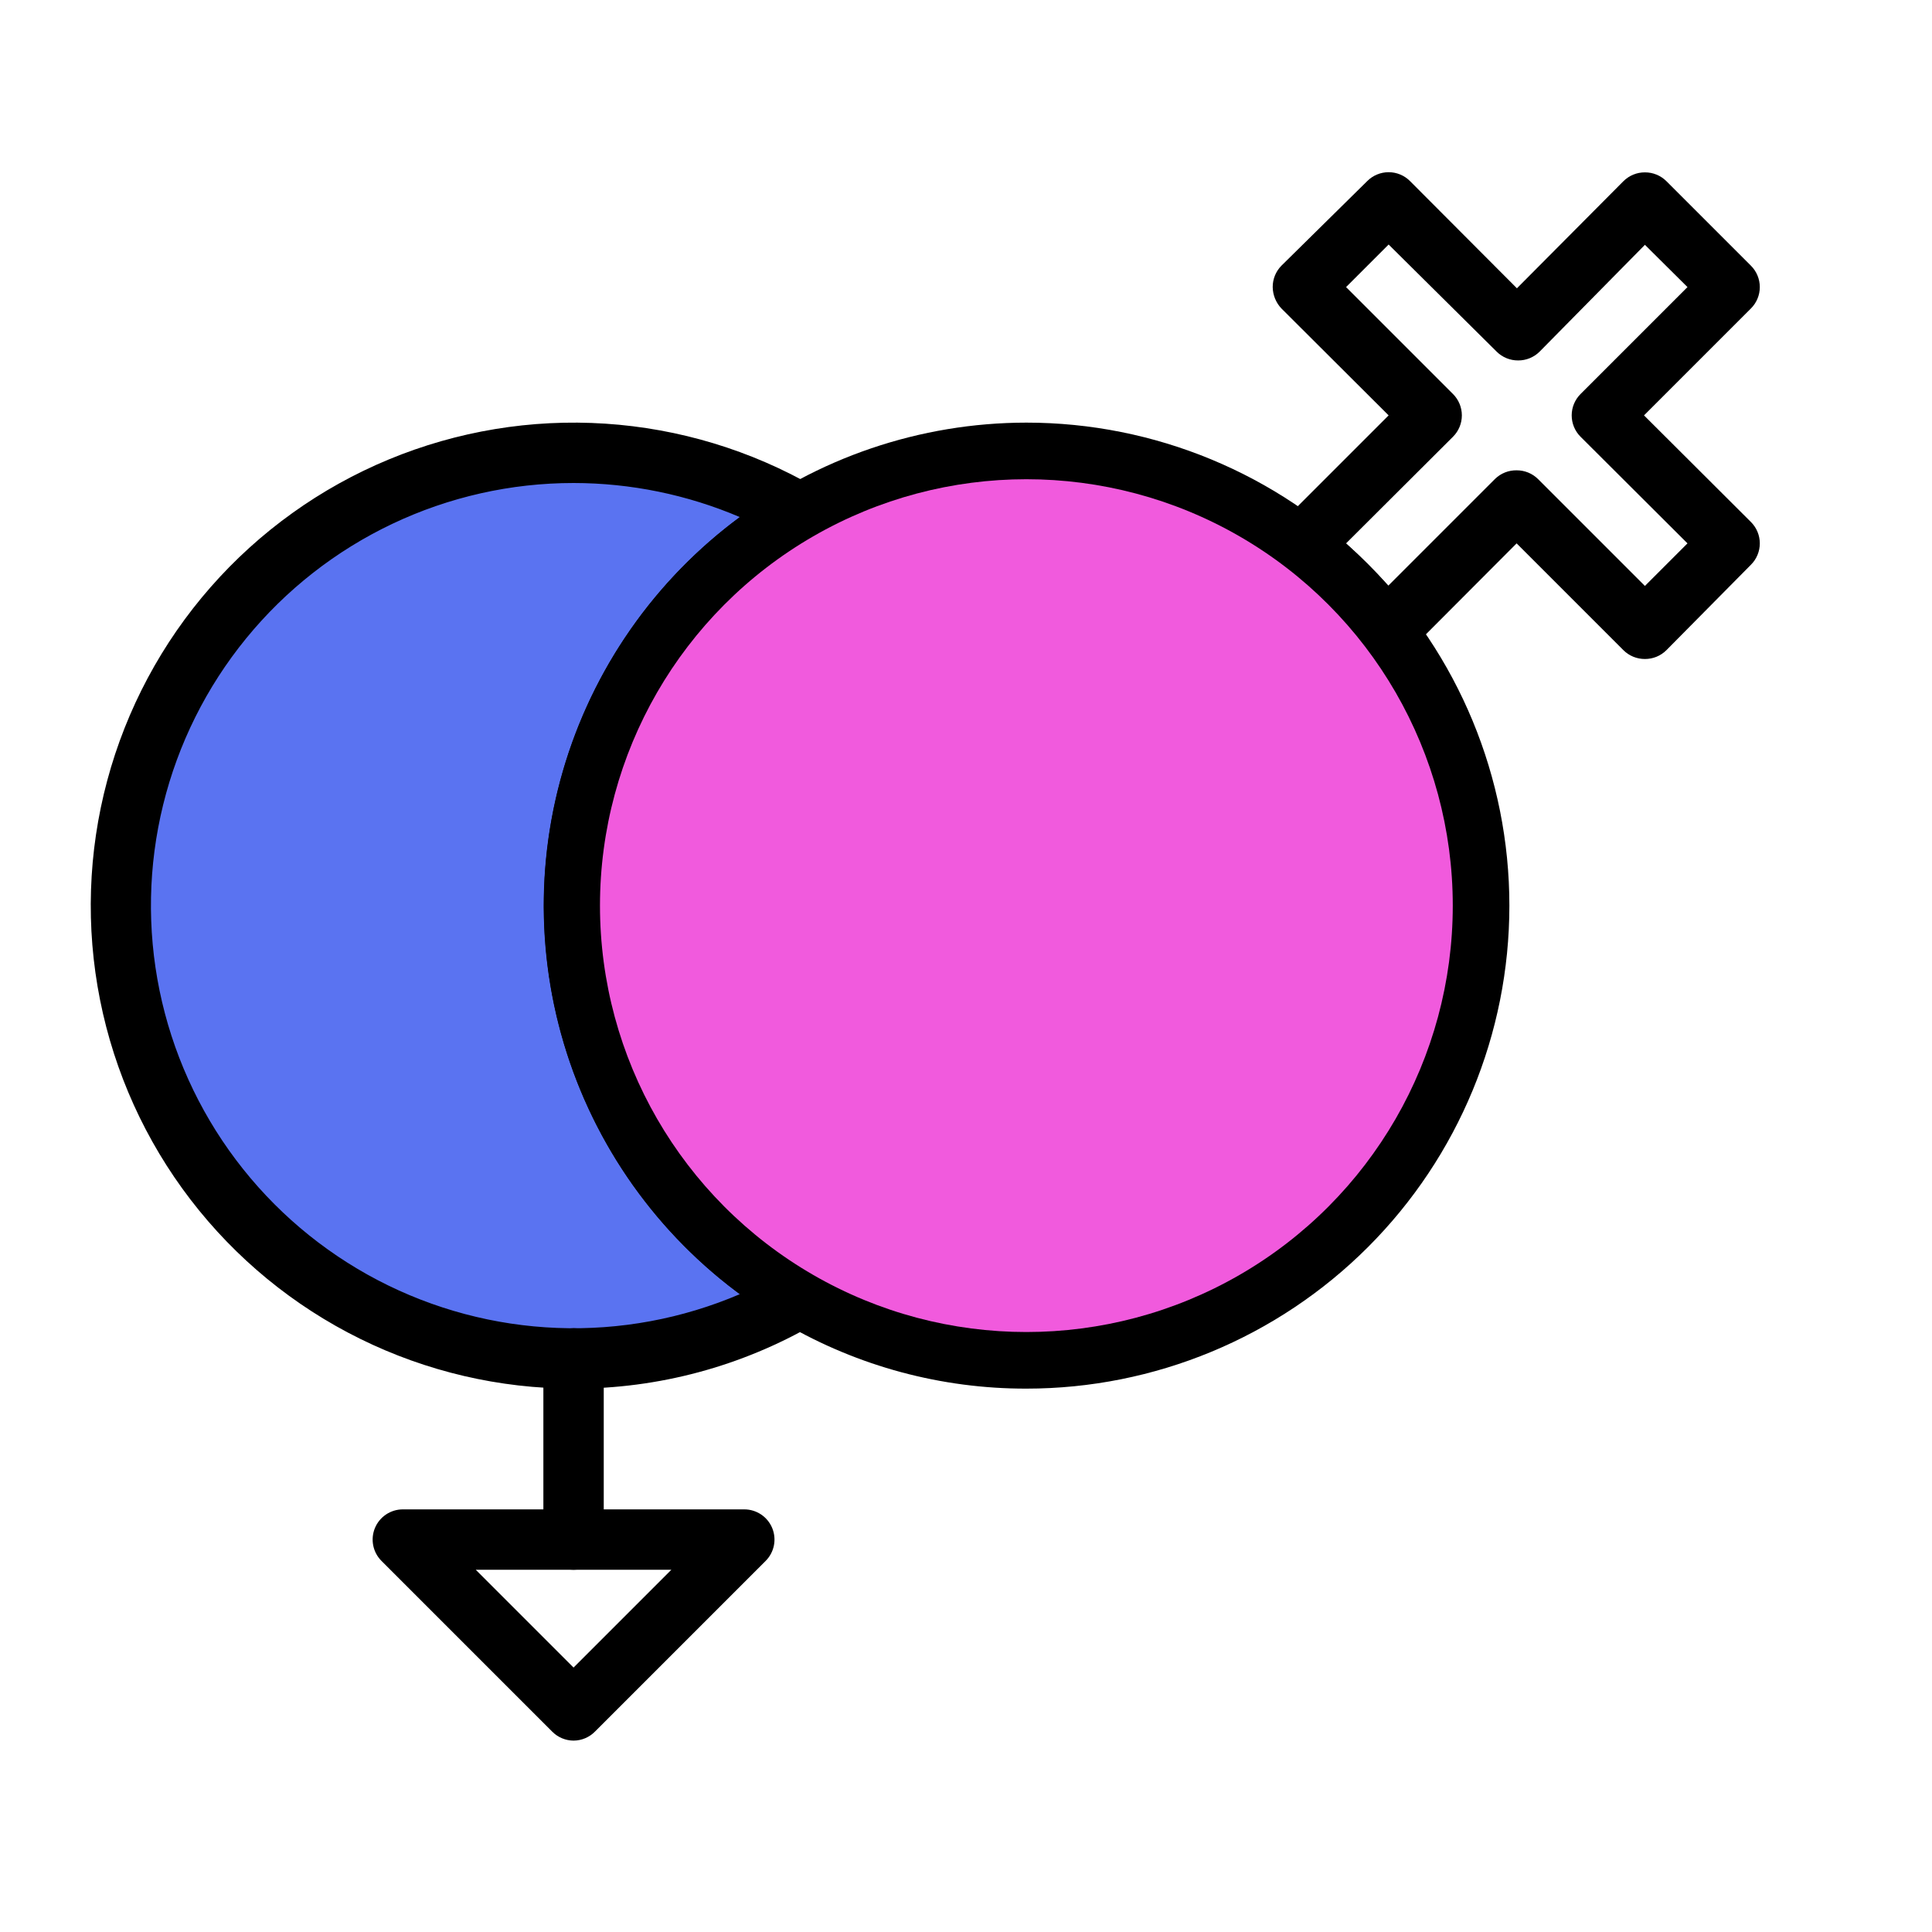
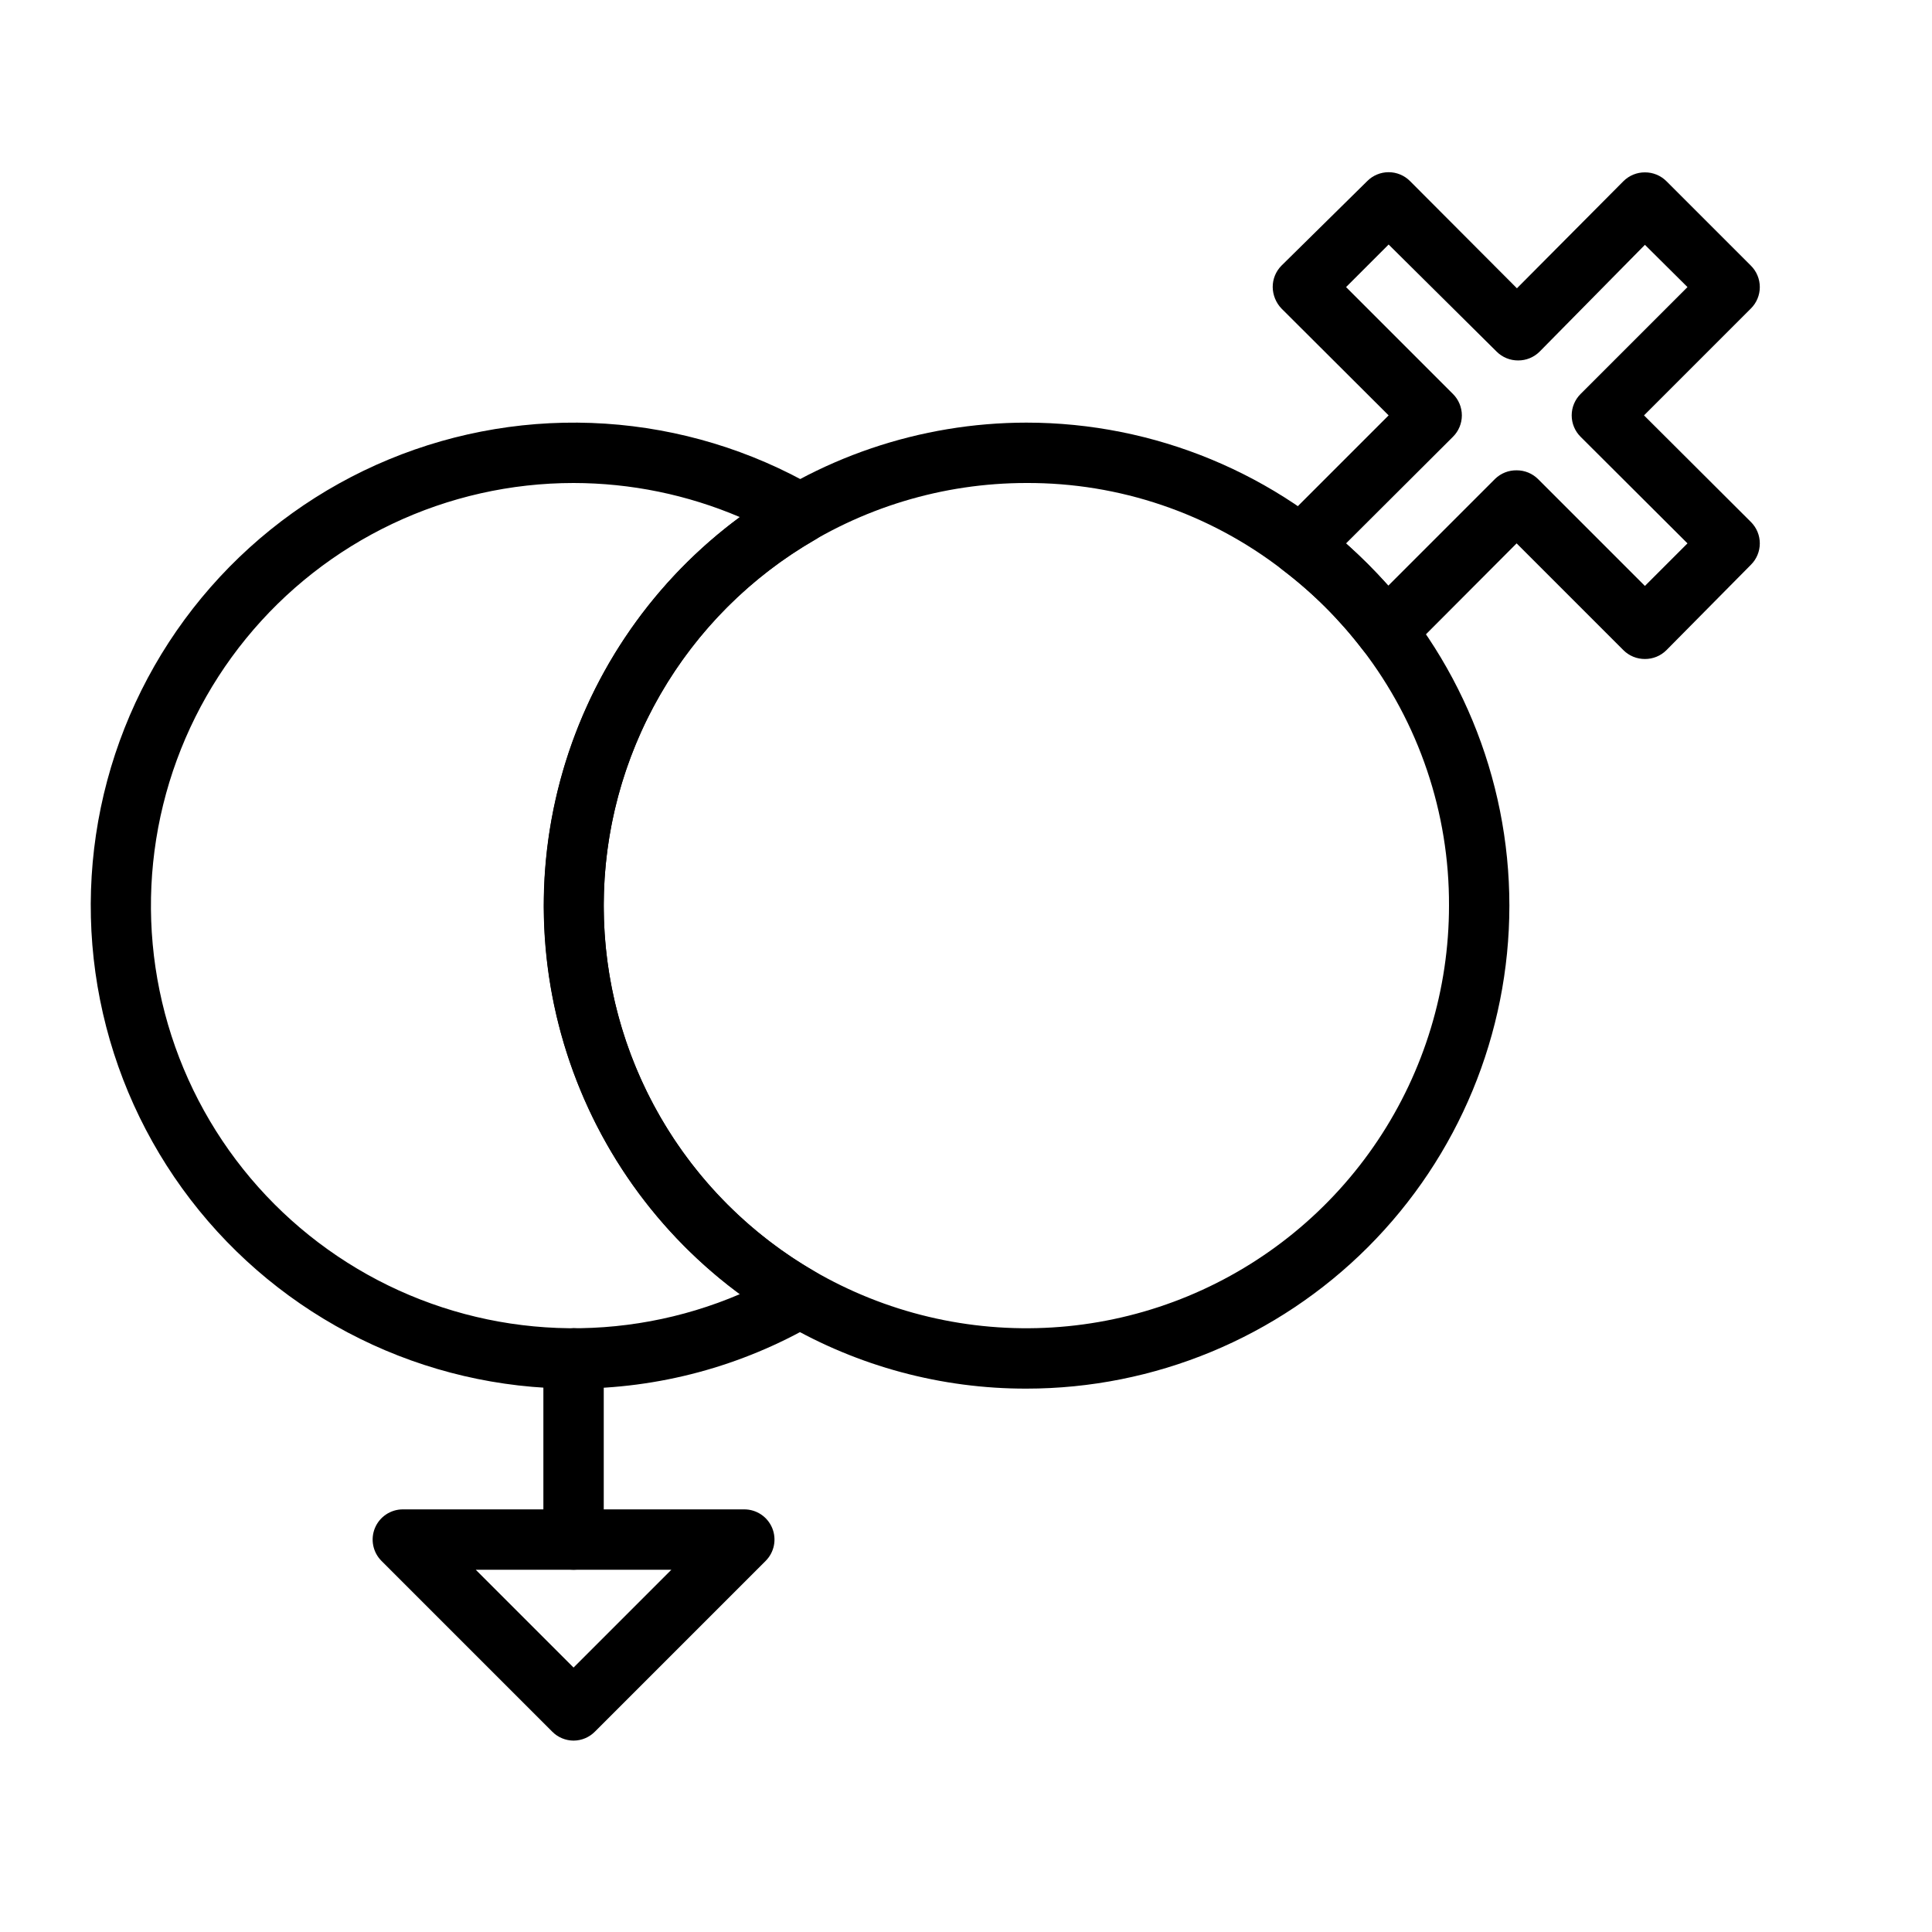
<svg xmlns="http://www.w3.org/2000/svg" width="512" height="512" viewBox="0 0 512 512" fill="none">
-   <path d="M199.464 342.549C181.906 350.675 162.556 354.157 143.267 352.662C123.978 351.167 105.396 344.744 89.3 334.009C73.205 323.274 60.135 308.587 51.343 291.353C42.55 274.119 38.33 254.917 39.086 235.584C39.842 216.252 45.549 197.438 55.66 180.943C65.772 164.449 79.948 150.827 96.833 141.381C113.718 131.936 132.745 126.984 152.092 127C171.439 127.016 190.458 131.999 207.327 141.471L154.807 235.001C153.951 234.52 152.986 234.267 152.005 234.266C151.023 234.266 150.058 234.517 149.201 234.996C148.344 235.475 147.625 236.167 147.112 237.003C146.599 237.84 146.309 238.795 146.271 239.776C146.232 240.757 146.447 241.731 146.893 242.606C147.339 243.48 148.002 244.225 148.819 244.77C149.635 245.315 150.578 245.641 151.557 245.716C152.536 245.792 153.517 245.616 154.408 245.203L199.464 342.549Z" fill="#5A73F1" />
  <path d="M272.001 368C249.521 368.038 227.434 362.102 208.001 350.8C183.625 336.7 164.578 314.955 153.812 288.933C143.047 262.911 141.163 234.065 148.453 206.865C155.743 179.664 171.8 155.626 194.136 138.476C216.472 121.325 243.84 112.02 272.001 112C305.949 112 338.506 125.486 362.511 149.49C386.516 173.495 400.001 206.052 400.001 240C400.001 273.948 386.516 306.505 362.511 330.51C338.506 354.514 305.949 368 272.001 368ZM272.001 128C249.85 128 228.196 134.569 209.777 146.875C191.359 159.182 177.004 176.674 168.527 197.139C160.05 217.605 157.832 240.124 162.153 261.85C166.475 283.576 177.142 303.532 192.805 319.196C208.469 334.859 228.425 345.526 250.151 349.848C271.877 354.17 294.396 351.952 314.862 343.475C335.327 334.998 352.819 320.642 365.126 302.224C377.433 283.806 384.001 262.152 384.001 240C384.099 215.439 376.021 191.544 361.041 172.08C354.97 164.157 347.867 157.081 339.921 151.04C320.482 136.004 296.576 127.895 272.001 128Z" fill="black" />
  <path d="M152.001 368C132.372 367.993 113.007 363.471 95.405 354.784C77.803 346.097 62.434 333.478 50.488 317.903C38.541 302.328 30.336 284.215 26.508 264.962C22.68 245.71 23.331 225.835 28.411 206.875C33.491 187.915 42.864 170.377 55.804 155.617C68.744 140.857 84.906 129.271 103.039 121.755C121.172 114.239 140.791 110.994 160.378 112.271C179.966 113.548 198.997 119.313 216.001 129.12C217.232 129.818 218.256 130.83 218.969 132.052C219.681 133.275 220.057 134.665 220.057 136.08C220.057 137.495 219.681 138.885 218.969 140.108C218.256 141.331 217.232 142.342 216.001 143.04C198.972 152.87 184.831 167.008 175 184.036C165.168 201.063 159.992 220.378 159.992 240.04C159.992 259.702 165.168 279.017 175 296.045C184.831 313.072 198.972 327.211 216.001 337.04C217.195 337.749 218.184 338.755 218.871 339.962C219.557 341.168 219.919 342.532 219.919 343.92C219.919 345.308 219.557 346.673 218.871 347.879C218.184 349.085 217.195 350.092 216.001 350.8C196.568 362.102 174.481 368.038 152.001 368ZM152.001 128C135.384 128 118.976 131.697 103.965 138.824C88.954 145.95 75.716 156.327 65.213 169.203C54.709 182.079 47.202 197.131 43.236 213.268C39.27 229.404 38.944 246.221 42.282 262.499C45.62 278.777 52.538 294.108 62.535 307.381C72.532 320.655 85.357 331.537 100.081 339.24C114.804 346.943 131.057 351.273 147.662 351.916C164.266 352.56 180.805 349.5 196.081 342.96C179.969 331.06 166.876 315.545 157.852 297.663C148.829 279.78 144.129 260.03 144.129 240C144.129 219.97 148.829 200.22 157.852 182.338C166.876 164.455 179.969 148.94 196.081 137.04C182.146 131.091 167.153 128.016 152.001 128ZM367.361 175.2H366.801C365.675 175.116 364.58 174.795 363.587 174.257C362.594 173.719 361.727 172.977 361.041 172.08C354.97 164.157 347.867 157.081 339.921 151.04C339.004 150.348 338.247 149.467 337.701 148.456C337.155 147.446 336.833 146.329 336.758 145.183C336.682 144.037 336.853 142.888 337.261 141.814C337.669 140.74 338.303 139.767 339.121 138.96L368.001 110.08L339.601 81.76C338.139 80.227 337.31 78.198 337.281 76.08C337.275 75.027 337.477 73.984 337.875 73.009C338.273 72.034 338.86 71.148 339.601 70.4L362.321 48C363.065 47.25 363.949 46.655 364.924 46.249C365.899 45.843 366.945 45.634 368.001 45.634C369.057 45.634 370.103 45.843 371.078 46.249C372.052 46.655 372.937 47.25 373.681 48L402.001 76.4L430.241 48C430.988 47.259 431.875 46.672 432.85 46.274C433.824 45.876 434.868 45.674 435.921 45.68C436.974 45.674 438.017 45.876 438.992 46.274C439.967 46.672 440.853 47.259 441.601 48L464.001 70.4C464.751 71.144 465.346 72.029 465.752 73.004C466.158 73.978 466.367 75.024 466.367 76.08C466.367 77.136 466.158 78.182 465.752 79.157C465.346 80.132 464.751 81.016 464.001 81.76L435.681 110.08L464.001 138.32C464.751 139.064 465.346 139.949 465.752 140.924C466.158 141.898 466.367 142.944 466.367 144C466.367 145.056 466.158 146.102 465.752 147.077C465.346 148.052 464.751 148.936 464.001 149.68L441.601 172.32C440.853 173.062 439.967 173.648 438.992 174.046C438.017 174.444 436.974 174.646 435.921 174.64C434.868 174.646 433.824 174.444 432.85 174.046C431.875 173.648 430.988 173.062 430.241 172.32L401.921 144L373.041 172.96C371.518 174.428 369.476 175.234 367.361 175.2ZM401.921 124.64C402.974 124.634 404.017 124.836 404.992 125.234C405.967 125.632 406.853 126.219 407.601 126.96L435.921 155.28L447.201 144L418.881 115.76C418.131 115.016 417.536 114.132 417.13 113.157C416.724 112.182 416.515 111.136 416.515 110.08C416.515 109.024 416.724 107.978 417.13 107.004C417.536 106.029 418.131 105.144 418.881 104.4L447.201 76.08L435.921 64.88L408.001 93.2C407.253 93.942 406.367 94.528 405.392 94.926C404.418 95.325 403.374 95.526 402.321 95.52C401.268 95.526 400.224 95.325 399.25 94.926C398.275 94.528 397.388 93.942 396.641 93.2L368.001 64.8L356.721 76.08L385.041 104.4C385.791 105.144 386.386 106.029 386.792 107.004C387.198 107.978 387.407 109.024 387.407 110.08C387.407 111.136 387.198 112.182 386.792 113.157C386.386 114.132 385.791 115.016 385.041 115.76L356.721 144C360.652 147.531 364.39 151.269 367.921 155.2L396.241 126.88C397.764 125.412 399.806 124.607 401.921 124.64Z" fill="black" />
-   <path d="M152 416C149.878 416 147.843 415.157 146.343 413.657C144.843 412.157 144 410.122 144 408V360C144 357.878 144.843 355.843 146.343 354.343C147.843 352.843 149.878 352 152 352C154.122 352 156.157 352.843 157.657 354.343C159.157 355.843 160 357.878 160 360V408C160 410.122 159.157 412.157 157.657 413.657C156.157 415.157 154.122 416 152 416Z" fill="black" />
+   <path d="M152 416C149.878 416 147.843 415.157 146.343 413.657C144.843 412.157 144 410.122 144 408V360C147.843 352.843 149.878 352 152 352C154.122 352 156.157 352.843 157.657 354.343C159.157 355.843 160 357.878 160 360V408C160 410.122 159.157 412.157 157.657 413.657C156.157 415.157 154.122 416 152 416Z" fill="black" />
  <path d="M152 461.28C150.942 461.276 149.895 461.061 148.92 460.649C147.945 460.237 147.061 459.636 146.32 458.88L101.12 413.68C99.997 412.566 99.229 411.144 98.914 409.593C98.599 408.043 98.751 406.433 99.35 404.969C99.95 403.505 100.97 402.251 102.282 401.367C103.593 400.482 105.138 400.007 106.72 400H197.28C198.863 400.007 200.407 400.482 201.719 401.367C203.031 402.251 204.051 403.505 204.651 404.969C205.25 406.433 205.402 408.043 205.087 409.593C204.772 411.144 204.004 412.566 202.88 413.68L157.68 458.88C156.939 459.636 156.056 460.237 155.081 460.649C154.106 461.061 153.059 461.276 152 461.28ZM126.08 416L152 441.92L177.92 416H126.08Z" fill="black" />
-   <circle cx="272" cy="240" r="113" fill="#F15ADD" />
</svg>